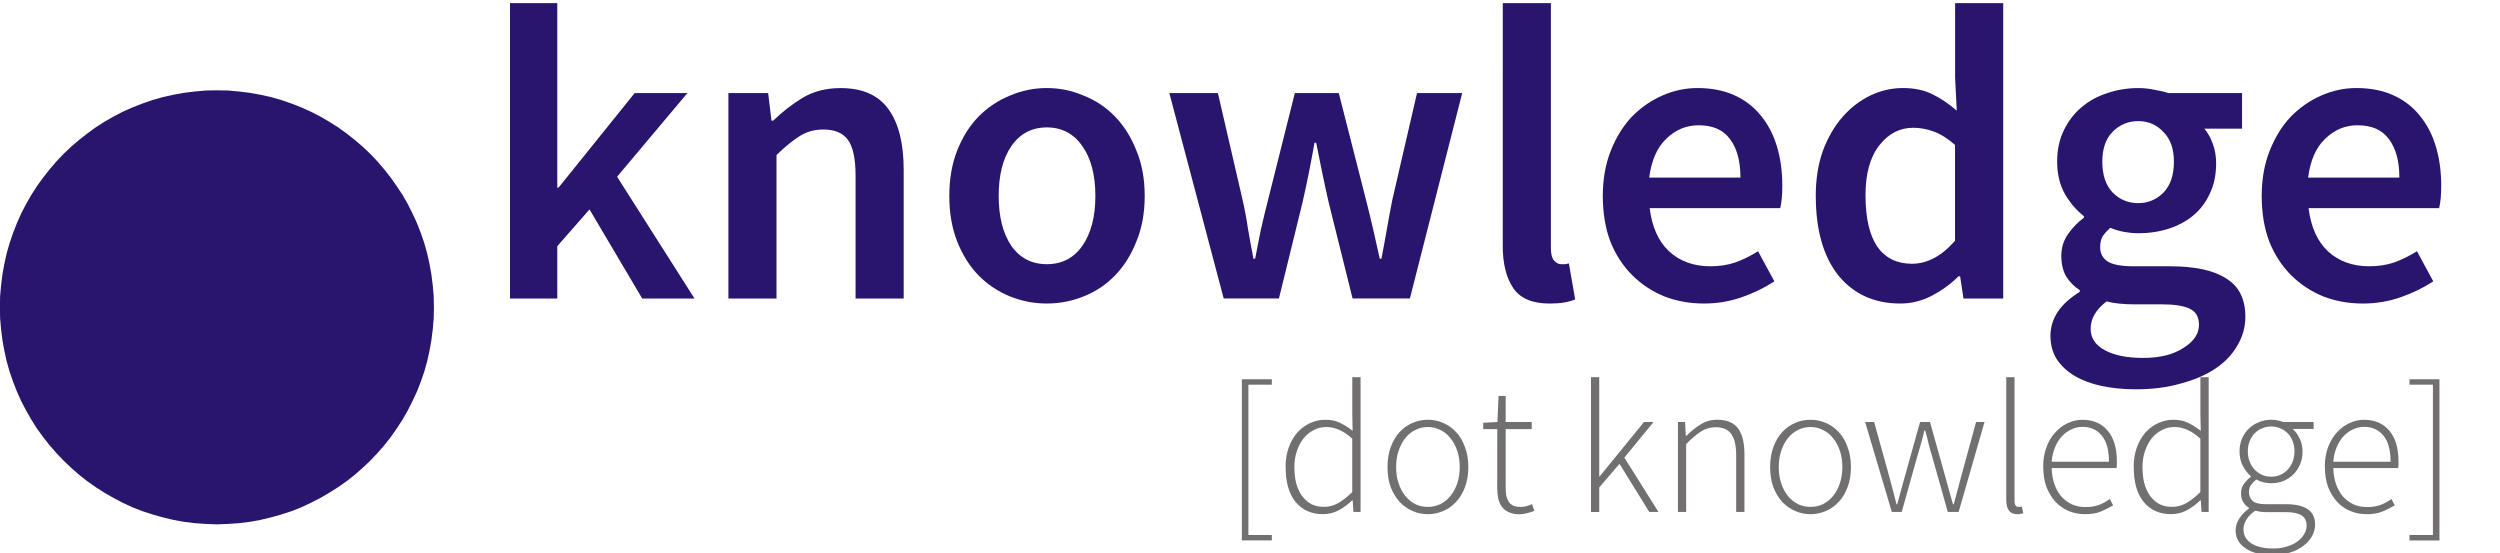
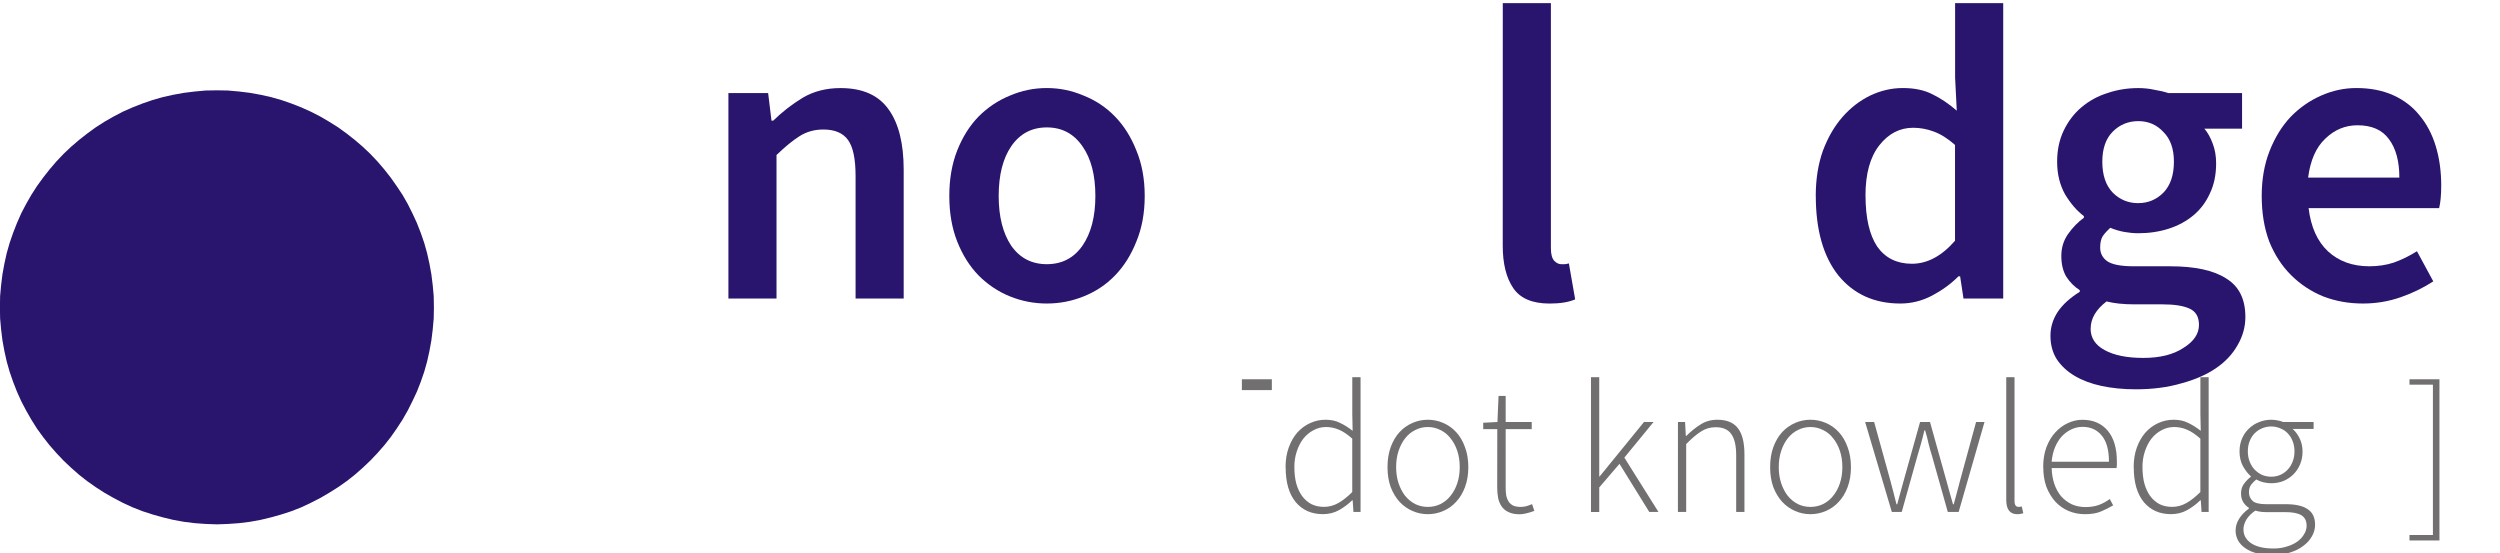
<svg xmlns="http://www.w3.org/2000/svg" width="63.241mm" height="13.998mm" version="1.1" viewBox="0 0 63.241 13.998">
  <g transform="translate(-22.084 -72.132)">
    <g fill="#29156e" stroke-width=".265px" aria-label="knowledge">
-       <path d="m34.985 72.211h1.196v4.667h0.032l1.926-2.392h1.333l-1.778 2.117 1.958 3.08h-1.323l-1.333-2.254-0.815 0.931v1.323h-1.196z" />
      <path d="m40.51 74.486h1.005l0.085 0.699h0.042q0.349-0.339 0.751-0.582 0.413-0.243 0.953-0.243 0.836 0 1.217 0.54 0.381 0.529 0.381 1.524v3.26h-1.217v-3.101q0-0.646-0.191-0.91-0.191-0.265-0.624-0.265-0.339 0-0.603 0.169-0.254 0.159-0.582 0.476v3.63h-1.217z" />
      <path d="m46.098 77.09q0-0.646 0.201-1.154 0.201-0.508 0.54-0.857 0.349-0.349 0.794-0.529 0.445-0.191 0.931-0.191t0.931 0.191q0.455 0.18 0.794 0.529 0.339 0.349 0.54 0.857 0.212 0.508 0.212 1.154t-0.212 1.154q-0.201 0.508-0.54 0.857-0.339 0.349-0.794 0.529-0.445 0.18-0.931 0.18t-0.931-0.18q-0.445-0.18-0.794-0.529-0.339-0.349-0.54-0.857-0.201-0.508-0.201-1.154zm1.249 0q0 0.783 0.318 1.259 0.328 0.466 0.9 0.466t0.9-0.466q0.328-0.476 0.328-1.259 0-0.794-0.328-1.259-0.328-0.476-0.9-0.476t-0.9 0.476q-0.318 0.466-0.318 1.259z" />
-       <path d="m51.664 74.486h1.228l0.624 2.699q0.085 0.37 0.138 0.741 0.064 0.37 0.138 0.751h0.042q0.074-0.381 0.148-0.751 0.085-0.37 0.18-0.741l0.677-2.699h1.111l0.688 2.699q0.095 0.37 0.18 0.741 0.085 0.37 0.169 0.751h0.042q0.074-0.381 0.138-0.751 0.064-0.37 0.138-0.741l0.624-2.699h1.143l-1.323 5.196h-1.45l-0.603-2.424q-0.085-0.37-0.159-0.73-0.074-0.37-0.159-0.783h-0.042q-0.074 0.413-0.148 0.783-0.074 0.37-0.159 0.741l-0.593 2.413h-1.397z" />
      <path d="m60.099 72.211h1.217v6.202q0 0.222 0.085 0.318 0.085 0.085 0.18 0.085 0.042 0 0.074 0 0.042 0 0.116-0.021l0.159 0.91q-0.243 0.106-0.646 0.106-0.656 0-0.921-0.392-0.265-0.392-0.265-1.069z" />
-       <path d="m62.629 77.09q0-0.635 0.201-1.143 0.201-0.508 0.529-0.857 0.339-0.349 0.773-0.54 0.434-0.191 0.889-0.191 0.529 0 0.931 0.18 0.402 0.18 0.667 0.508 0.275 0.328 0.413 0.783t0.138 0.995q0 0.36-0.053 0.572h-3.302q0.085 0.709 0.487 1.09 0.413 0.381 1.048 0.381 0.339 0 0.624-0.095 0.296-0.106 0.582-0.286l0.413 0.762q-0.37 0.243-0.826 0.402-0.455 0.159-0.953 0.159-0.54 0-1.005-0.18-0.466-0.191-0.815-0.54-0.349-0.349-0.55-0.847-0.191-0.508-0.191-1.154zm3.482-0.466q0-0.624-0.265-0.974-0.254-0.349-0.794-0.349-0.466 0-0.815 0.339-0.349 0.328-0.434 0.984z" />
      <path d="m68.016 77.09q0-0.635 0.18-1.143 0.191-0.508 0.497-0.857 0.307-0.349 0.699-0.54 0.402-0.191 0.826-0.191 0.445 0 0.751 0.159 0.307 0.148 0.614 0.413l-0.042-0.836v-1.884h1.217v7.472h-1.005l-0.085-0.561h-0.042q-0.286 0.286-0.667 0.487-0.381 0.201-0.804 0.201-0.984 0-1.566-0.709-0.572-0.72-0.572-2.011zm1.259-0.011q0 0.847 0.296 1.291 0.307 0.434 0.878 0.434 0.582 0 1.09-0.582v-2.424q-0.275-0.243-0.54-0.339-0.254-0.095-0.519-0.095-0.508 0-0.857 0.445-0.349 0.445-0.349 1.27z" />
      <path d="m74.969 80.445q0 0.349 0.349 0.54 0.36 0.201 0.984 0.201 0.635 0 1.016-0.254 0.392-0.243 0.392-0.582 0-0.307-0.243-0.413-0.233-0.106-0.677-0.106h-0.709q-0.423 0-0.709-0.074-0.402 0.307-0.402 0.688zm-1.016 0.18q0-0.328 0.191-0.614 0.191-0.275 0.55-0.497v-0.042q-0.201-0.127-0.339-0.339-0.127-0.212-0.127-0.529 0-0.307 0.169-0.55 0.18-0.254 0.402-0.413v-0.042q-0.265-0.201-0.476-0.55-0.201-0.36-0.201-0.826 0-0.445 0.169-0.794 0.169-0.349 0.445-0.582 0.286-0.243 0.656-0.36 0.37-0.127 0.783-0.127 0.212 0 0.402 0.042 0.201 0.032 0.36 0.085h1.863v0.9h-0.953q0.127 0.148 0.212 0.381 0.085 0.222 0.085 0.497 0 0.434-0.159 0.762-0.148 0.328-0.413 0.55-0.265 0.222-0.624 0.339-0.36 0.116-0.773 0.116-0.169 0-0.349-0.032t-0.36-0.106q-0.116 0.106-0.191 0.212-0.064 0.106-0.064 0.286 0 0.222 0.18 0.349 0.191 0.127 0.667 0.127h0.921q0.942 0 1.418 0.307 0.487 0.296 0.487 0.974 0 0.381-0.201 0.72-0.191 0.339-0.55 0.582t-0.878 0.381q-0.508 0.148-1.143 0.148-0.466 0-0.868-0.085-0.392-0.085-0.677-0.254-0.286-0.169-0.455-0.423-0.159-0.254-0.159-0.593zm2.223-3.355q0.37 0 0.635-0.265 0.265-0.275 0.265-0.783 0-0.487-0.265-0.751-0.254-0.275-0.635-0.275-0.381 0-0.646 0.265-0.265 0.265-0.265 0.762 0 0.508 0.265 0.783 0.265 0.265 0.646 0.265z" />
      <path d="m79.297 77.09q0-0.635 0.201-1.143 0.201-0.508 0.529-0.857 0.339-0.349 0.773-0.54 0.434-0.191 0.889-0.191 0.529 0 0.931 0.18 0.402 0.18 0.667 0.508 0.275 0.328 0.413 0.783t0.138 0.995q0 0.36-0.053 0.572h-3.302q0.085 0.709 0.487 1.09 0.413 0.381 1.048 0.381 0.339 0 0.624-0.095 0.296-0.106 0.582-0.286l0.413 0.762q-0.37 0.243-0.826 0.402-0.455 0.159-0.953 0.159-0.54 0-1.005-0.18-0.466-0.191-0.815-0.54-0.349-0.349-0.55-0.847-0.191-0.508-0.191-1.154zm3.482-0.466q0-0.624-0.265-0.974-0.254-0.349-0.794-0.349-0.466 0-0.815 0.339-0.349 0.328-0.434 0.984z" />
    </g>
    <path d="m27.571 85.396 0.28-0.01 0.28-0.02 0.275-0.034 0.27-0.049 0.265-0.064 0.26-0.073 0.255-0.083 0.25-0.098 0.24-0.113 0.24-0.123 0.226-0.132 0.226-0.142 0.216-0.152 0.206-0.162 0.201-0.177 0.191-0.181 0.181-0.191 0.172-0.196 0.162-0.206 0.152-0.216 0.147-0.226 0.132-0.231 0.118-0.235 0.113-0.24 0.098-0.25 0.088-0.255 0.073-0.26 0.059-0.265 0.049-0.27 0.034-0.275 0.025-0.28 5e-3 -0.28-5e-3 -0.285-0.025-0.275-0.034-0.275-0.049-0.27-0.059-0.265-0.073-0.26-0.088-0.255-0.098-0.25-0.113-0.245-0.118-0.235-0.132-0.231-0.147-0.221-0.152-0.216-0.162-0.206-0.172-0.201-0.181-0.191-0.191-0.181-0.201-0.172-0.206-0.162-0.216-0.157-0.226-0.142-0.226-0.132-0.24-0.123-0.24-0.108-0.25-0.098-0.255-0.088-0.26-0.074-0.265-0.059-0.27-0.049-0.275-0.034-0.28-0.025-0.28-5e-3 -0.284 5e-3 -0.275 0.025-0.275 0.034-0.27 0.049-0.265 0.059-0.26 0.074-0.255 0.088-0.25 0.098-0.245 0.108-0.235 0.123-0.231 0.132-0.221 0.142-0.216 0.157-0.206 0.162-0.201 0.172-0.191 0.181-0.181 0.191-0.172 0.201-0.162 0.206-0.157 0.216-0.142 0.221-0.132 0.231-0.123 0.235-0.108 0.245-0.098 0.25-0.088 0.255-0.074 0.26-0.059 0.265-0.049 0.27-0.034 0.275-0.025 0.275-0.005 0.285 0.005 0.28 0.025 0.28 0.034 0.275 0.049 0.27 0.059 0.265 0.074 0.26 0.088 0.255 0.098 0.25 0.108 0.24 0.123 0.235 0.132 0.231 0.142 0.226 0.157 0.216 0.162 0.206 0.172 0.196 0.181 0.191 0.191 0.181 0.201 0.177 0.206 0.162 0.216 0.152 0.221 0.142 0.231 0.132 0.235 0.123 0.245 0.113 0.25 0.098 0.255 0.083 0.26 0.073 0.265 0.064 0.27 0.049 0.275 0.034 0.275 0.02z" fill="#29156e" />
    <g fill="#716f6f" stroke-width=".119px" aria-label="[dot knowledge]">
-       <path d="m53.499 81.726h0.758v0.137h-0.593v3.802h0.593v0.137h-0.758z" />
+       <path d="m53.499 81.726h0.758v0.137h-0.593h0.593v0.137h-0.758z" />
      <path d="m54.604 83.949q0-0.275 0.081-0.498 0.081-0.223 0.218-0.379 0.142-0.156 0.322-0.237 0.185-0.085 0.389-0.085 0.209 0 0.36 0.076 0.156 0.071 0.327 0.204l-0.009-0.417v-0.939h0.209v3.408h-0.18l-0.019-0.294h-0.014q-0.137 0.137-0.327 0.246-0.185 0.104-0.412 0.104-0.431 0-0.687-0.303-0.256-0.308-0.256-0.886zm0.223 0q0 0.228 0.047 0.412 0.052 0.185 0.147 0.318 0.095 0.128 0.232 0.204 0.142 0.071 0.322 0.071 0.19 0 0.36-0.095 0.175-0.1 0.356-0.28v-1.351q-0.18-0.161-0.341-0.228-0.156-0.066-0.322-0.066-0.171 0-0.318 0.081-0.147 0.076-0.256 0.213-0.104 0.133-0.166 0.322-0.062 0.185-0.062 0.398z" />
      <path d="m57.183 83.949q0-0.284 0.081-0.507 0.085-0.228 0.223-0.379 0.142-0.152 0.327-0.232 0.185-0.081 0.389-0.081t0.389 0.081q0.19 0.081 0.327 0.232 0.142 0.152 0.223 0.379 0.085 0.223 0.085 0.507t-0.085 0.507q-0.081 0.218-0.223 0.37-0.137 0.152-0.327 0.232-0.185 0.081-0.389 0.081t-0.389-0.081-0.327-0.232q-0.137-0.152-0.223-0.37-0.081-0.223-0.081-0.507zm0.218 0q0 0.223 0.062 0.408 0.062 0.185 0.166 0.318 0.109 0.133 0.256 0.209 0.147 0.071 0.318 0.071 0.171 0 0.318-0.071 0.152-0.076 0.256-0.209 0.109-0.133 0.171-0.318 0.062-0.185 0.062-0.408 0-0.228-0.062-0.412-0.062-0.185-0.171-0.318-0.104-0.137-0.256-0.209-0.147-0.076-0.318-0.076-0.171 0-0.318 0.076-0.147 0.071-0.256 0.209-0.104 0.133-0.166 0.318-0.062 0.185-0.062 0.412z" />
      <path d="m59.96 82.987h-0.356v-0.161l0.36-0.019 0.028-0.659h0.18v0.659h0.659v0.18h-0.659v1.484q0 0.109 0.014 0.199 0.019 0.085 0.062 0.152 0.043 0.062 0.114 0.1 0.076 0.033 0.194 0.033 0.066 0 0.142-0.019 0.081-0.024 0.142-0.052l0.057 0.171q-0.1 0.038-0.199 0.062t-0.171 0.024q-0.166 0-0.275-0.052-0.109-0.047-0.175-0.137-0.066-0.09-0.095-0.218-0.024-0.128-0.024-0.28z" />
      <path d="m62.33 81.674h0.209v2.512h0.009l1.123-1.379h0.242l-0.739 0.901 0.863 1.375h-0.232l-0.754-1.218-0.512 0.597v0.621h-0.209z" />
      <path d="m64.53 82.807h0.18l0.019 0.351h0.014q0.175-0.175 0.36-0.289 0.185-0.119 0.422-0.119 0.356 0 0.521 0.213t0.166 0.659v1.46h-0.209v-1.432q0-0.365-0.123-0.536-0.119-0.175-0.398-0.175-0.204 0-0.37 0.109-0.166 0.104-0.374 0.318v1.716h-0.209z" />
      <path d="m66.862 83.949q0-0.284 0.081-0.507 0.085-0.228 0.223-0.379 0.142-0.152 0.327-0.232 0.185-0.081 0.389-0.081 0.204 0 0.389 0.081 0.19 0.081 0.327 0.232 0.142 0.152 0.223 0.379 0.085 0.223 0.085 0.507t-0.085 0.507q-0.081 0.218-0.223 0.37-0.137 0.152-0.327 0.232-0.185 0.081-0.389 0.081-0.204 0-0.389-0.081t-0.327-0.232q-0.137-0.152-0.223-0.37-0.081-0.223-0.081-0.507zm0.218 0q0 0.223 0.062 0.408 0.062 0.185 0.166 0.318 0.109 0.133 0.256 0.209 0.147 0.071 0.318 0.071 0.171 0 0.318-0.071 0.152-0.076 0.256-0.209 0.109-0.133 0.171-0.318 0.062-0.185 0.062-0.408 0-0.228-0.062-0.412-0.062-0.185-0.171-0.318-0.104-0.137-0.256-0.209-0.147-0.076-0.318-0.076-0.171 0-0.318 0.076-0.147 0.071-0.256 0.209-0.104 0.133-0.166 0.318-0.062 0.185-0.062 0.412z" />
      <path d="m69.265 82.807h0.228l0.408 1.474q0.043 0.156 0.081 0.308 0.038 0.147 0.076 0.299h0.019q0.038-0.152 0.081-0.299 0.043-0.152 0.085-0.308l0.412-1.474h0.251l0.412 1.474q0.043 0.156 0.085 0.308 0.043 0.147 0.085 0.299h0.019q0.038-0.152 0.081-0.299 0.043-0.152 0.081-0.308l0.403-1.474h0.213l-0.654 2.275h-0.275l-0.398-1.413q-0.052-0.166-0.09-0.322-0.033-0.161-0.085-0.327h-0.019q-0.038 0.166-0.085 0.332-0.043 0.161-0.095 0.327l-0.393 1.403h-0.251z" />
      <path d="m72.835 81.674h0.209v3.133q0 0.076 0.028 0.114 0.028 0.033 0.071 0.033 0.014 0 0.028 0 0.019 0 0.057-0.009l0.038 0.171q-0.033 0.009-0.066 0.014-0.033 0.009-0.085 0.009-0.28 0-0.28-0.36z" />
      <path d="m73.769 83.949q0-0.28 0.081-0.502 0.085-0.223 0.223-0.374 0.142-0.156 0.318-0.237 0.18-0.085 0.37-0.085 0.408 0 0.64 0.275t0.232 0.777q0 0.043 0 0.085t-0.009 0.085h-1.64q0.005 0.213 0.066 0.398 0.062 0.18 0.171 0.313 0.114 0.128 0.27 0.204 0.156 0.071 0.351 0.071 0.185 0 0.332-0.052 0.152-0.057 0.28-0.152l0.085 0.161q-0.137 0.081-0.303 0.152-0.161 0.071-0.412 0.071-0.218 0-0.412-0.081-0.19-0.081-0.332-0.232-0.142-0.156-0.228-0.374-0.081-0.223-0.081-0.502zm1.664-0.137q0-0.441-0.18-0.659-0.18-0.223-0.488-0.223-0.147 0-0.28 0.062t-0.242 0.175q-0.104 0.114-0.175 0.28-0.066 0.161-0.085 0.365z" />
      <path d="m76.058 83.949q0-0.275 0.081-0.498 0.081-0.223 0.218-0.379 0.142-0.156 0.322-0.237 0.185-0.085 0.389-0.085 0.209 0 0.36 0.076 0.156 0.071 0.327 0.204l-0.009-0.417v-0.939h0.209v3.408h-0.18l-0.019-0.294h-0.014q-0.137 0.137-0.327 0.246-0.185 0.104-0.412 0.104-0.431 0-0.687-0.303-0.256-0.308-0.256-0.886zm0.223 0q0 0.228 0.047 0.412 0.052 0.185 0.147 0.318 0.095 0.128 0.232 0.204 0.142 0.071 0.322 0.071 0.19 0 0.36-0.095 0.175-0.1 0.356-0.28v-1.351q-0.18-0.161-0.341-0.228-0.156-0.066-0.322-0.066-0.171 0-0.318 0.081-0.147 0.076-0.256 0.213-0.104 0.133-0.166 0.322-0.062 0.185-0.062 0.398z" />
      <path d="m78.836 85.528q0 0.213 0.194 0.346 0.199 0.133 0.564 0.133 0.19 0 0.346-0.052 0.156-0.047 0.265-0.128 0.109-0.081 0.166-0.185 0.062-0.1 0.062-0.209 0-0.19-0.137-0.27-0.133-0.076-0.389-0.076h-0.488q-0.038 0-0.119-0.005-0.076-0.009-0.166-0.033-0.156 0.109-0.228 0.232-0.071 0.123-0.071 0.246zm-0.199 0.019q0-0.152 0.09-0.294 0.09-0.142 0.246-0.256v-0.019q-0.085-0.052-0.142-0.142-0.057-0.09-0.057-0.223 0-0.152 0.085-0.256 0.085-0.109 0.161-0.161v-0.019q-0.109-0.095-0.199-0.256-0.085-0.161-0.085-0.37 0-0.175 0.062-0.322 0.062-0.147 0.171-0.251 0.109-0.109 0.256-0.166 0.147-0.062 0.313-0.062 0.095 0 0.171 0.019 0.076 0.014 0.128 0.038h0.773v0.175h-0.531q0.109 0.095 0.18 0.246 0.071 0.147 0.071 0.327 0 0.175-0.062 0.322t-0.171 0.256q-0.104 0.104-0.251 0.166-0.142 0.057-0.308 0.057-0.095 0-0.199-0.024-0.1-0.024-0.18-0.071-0.076 0.062-0.133 0.137-0.052 0.076-0.052 0.19 0 0.123 0.09 0.213 0.09 0.085 0.346 0.085h0.488q0.384 0 0.564 0.128 0.185 0.123 0.185 0.393 0 0.147-0.076 0.284-0.076 0.142-0.218 0.246-0.137 0.109-0.337 0.171-0.199 0.066-0.446 0.066-0.431 0-0.683-0.171t-0.251-0.46zm0.901-1.356q0.119 0 0.223-0.043 0.109-0.047 0.19-0.133 0.081-0.085 0.128-0.204 0.047-0.119 0.047-0.261t-0.047-0.261q-0.047-0.119-0.128-0.199-0.076-0.081-0.185-0.123-0.109-0.047-0.228-0.047-0.123 0-0.232 0.047-0.104 0.043-0.185 0.123-0.081 0.081-0.128 0.199-0.047 0.114-0.047 0.261 0 0.142 0.047 0.261 0.047 0.119 0.128 0.204 0.085 0.085 0.19 0.133 0.109 0.043 0.228 0.043z" />
-       <path d="m80.893 83.949q0-0.28 0.081-0.502 0.085-0.223 0.223-0.374 0.142-0.156 0.318-0.237 0.18-0.085 0.37-0.085 0.408 0 0.64 0.275t0.232 0.777q0 0.043 0 0.085t-0.009 0.085h-1.64q0.005 0.213 0.066 0.398 0.062 0.18 0.171 0.313 0.114 0.128 0.27 0.204 0.156 0.071 0.351 0.071 0.185 0 0.332-0.052 0.152-0.057 0.28-0.152l0.085 0.161q-0.137 0.081-0.303 0.152-0.161 0.071-0.412 0.071-0.218 0-0.412-0.081-0.19-0.081-0.332-0.232-0.142-0.156-0.228-0.374-0.081-0.223-0.081-0.502zm1.664-0.137q0-0.441-0.18-0.659-0.18-0.223-0.488-0.223-0.147 0-0.28 0.062-0.133 0.062-0.242 0.175-0.104 0.114-0.175 0.28-0.066 0.161-0.085 0.365z" />
      <path d="m83.628 85.665v-3.802h-0.593v-0.137h0.758v4.077h-0.758v-0.137z" />
    </g>
  </g>
</svg>